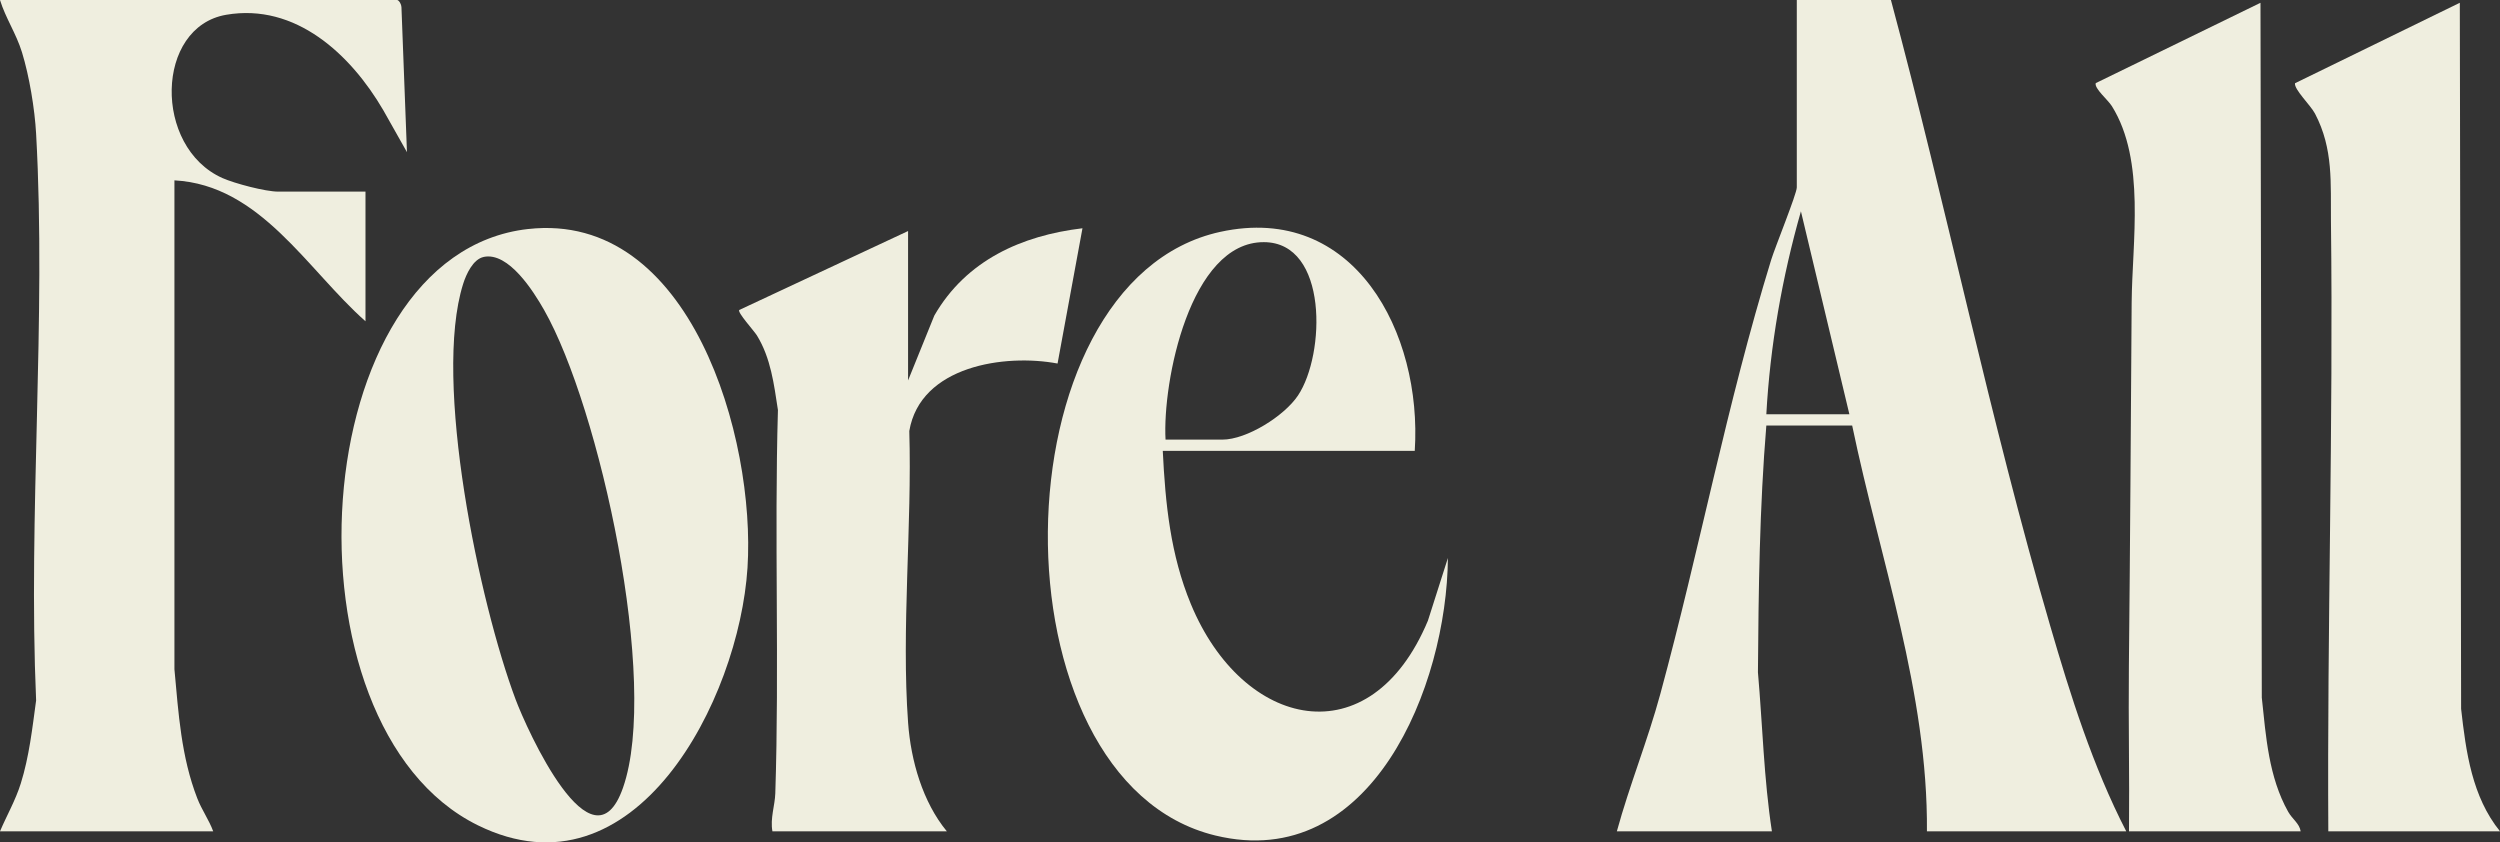
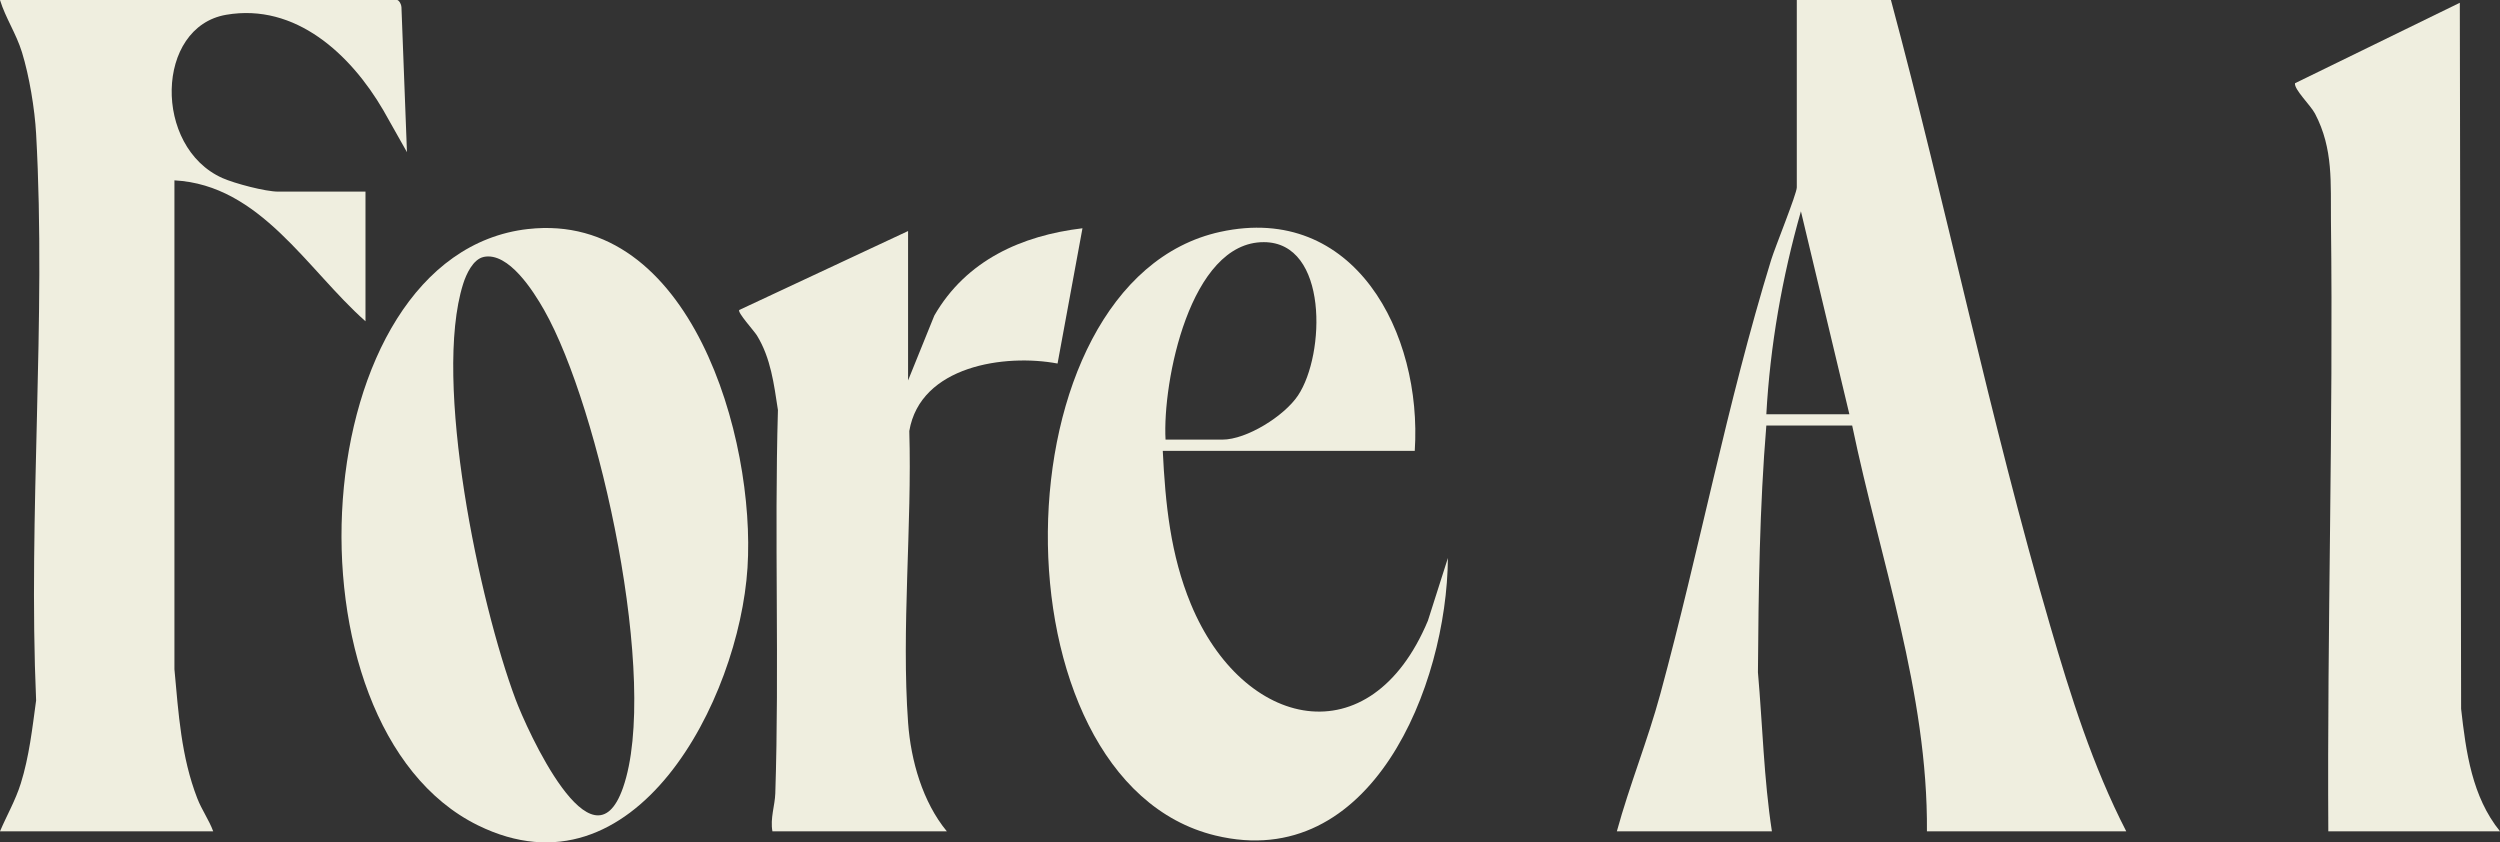
<svg xmlns="http://www.w3.org/2000/svg" fill="none" viewBox="0 0 92 31" height="31" width="92">
  <rect x="0" y="0" width="92" height="31" fill="#333333" stroke="none" />
  <g clip-path="url(#clip0_4068_95)" id="Layer_1">
    <path fill="#EFEEDF" d="M69.586 0C71.632 7.62 73.237 15.454 75.445 23.022C76.198 25.608 77.014 28.2 78.246 30.593H70.911C70.952 25.497 69.184 20.591 68.16 15.66H65.001C64.752 18.673 64.714 21.709 64.692 24.739C64.863 26.692 64.909 28.655 65.206 30.593H59.5C59.968 28.886 60.637 27.245 61.101 25.534C62.55 20.199 63.536 14.913 65.178 9.566C65.321 9.101 66.122 7.131 66.122 6.898V0H69.586ZM68.057 15.244L66.274 7.776C65.583 10.2 65.14 12.723 65.001 15.244H68.057Z" id="Vector" />
    <path fill="#EFEEDF" d="M14.62 0C14.699 0.025 14.769 0.167 14.773 0.259L14.976 5.599L14.103 4.052C12.902 1.995 10.876 0.108 8.328 0.543C5.711 0.989 5.634 5.411 8.184 6.552C8.636 6.753 9.772 7.052 10.24 7.052H13.45V11.823C11.294 9.912 9.582 6.808 6.419 6.637V24.629C6.569 26.252 6.666 27.845 7.259 29.376C7.423 29.802 7.69 30.169 7.846 30.593H0C0.252 30 0.57 29.455 0.765 28.831C1.075 27.842 1.189 26.802 1.329 25.775C1.031 18.918 1.709 11.739 1.329 4.92C1.278 4.004 1.078 2.799 0.809 1.925C0.595 1.231 0.203 0.662 0 0H14.62Z" id="Vector_2" />
    <path fill="#EFEEDF" d="M19.437 8.428C25.424 7.757 27.813 16.137 27.508 20.895C27.197 25.747 23.373 33.217 17.588 30.372C10.146 26.712 11.154 9.356 19.438 8.427L19.437 8.428ZM17.803 9.455C17.407 9.537 17.155 10.094 17.043 10.45C15.916 14.021 17.642 22.189 18.976 25.744C19.379 26.817 21.798 32.219 22.927 28.988C24.279 25.119 22.07 15.004 20.021 11.404C19.629 10.715 18.716 9.266 17.802 9.454L17.803 9.455Z" id="Vector_3" />
    <path fill="#EFEEDF" d="M52.062 16.592H42.79C42.885 18.541 43.073 20.416 43.824 22.23C45.732 26.838 50.43 27.899 52.547 22.842L53.283 20.534C53.247 25.24 50.468 32.137 44.727 30.747C36.377 28.726 36.575 10.349 44.908 8.532C49.839 7.458 52.346 12.25 52.063 16.592H52.062ZM42.892 16.178H44.981C45.878 16.178 47.262 15.31 47.767 14.553C48.773 13.046 48.886 8.918 46.51 8.911C43.788 8.902 42.775 14.062 42.892 16.178Z" id="Vector_4" />
    <path fill="#EFEEDF" d="M85.682 30.592C85.636 23.106 85.869 15.624 85.779 8.136C85.763 6.755 85.876 5.483 85.192 4.181C85.029 3.871 84.417 3.29 84.456 3.063L90.521 0.102L90.569 26.086C90.748 27.678 90.971 29.321 92 30.592H85.683H85.682Z" id="Vector_5" />
-     <path fill="#EFEEDF" d="M78.347 30.592C78.368 28.571 78.322 26.544 78.343 24.521C78.389 20.075 78.415 15.603 78.445 11.143C78.461 8.907 78.966 5.907 77.718 3.907C77.571 3.672 77.064 3.254 77.123 3.059L83.186 0.103L83.234 25.672C83.387 27.106 83.486 28.589 84.203 29.87C84.358 30.147 84.617 30.298 84.665 30.593H78.348L78.347 30.592Z" id="Vector_6" />
    <path fill="#EFEEDF" d="M33.417 14L34.383 11.613C35.554 9.579 37.596 8.668 39.835 8.4L38.918 13.378C36.981 13.013 33.868 13.462 33.462 15.861C33.565 19.349 33.167 23.143 33.418 26.599C33.519 27.994 33.955 29.515 34.843 30.592H28.425C28.338 30.116 28.517 29.638 28.531 29.196C28.682 24.513 28.493 19.778 28.628 15.089C28.481 14.133 28.367 13.183 27.857 12.348C27.75 12.174 27.133 11.501 27.203 11.408L33.417 8.502V13.999V14Z" id="Vector_7" />
  </g>
  <defs>
    <clipPath id="clip0_4068_95">
      <rect fill="white" height="31" width="92" />
    </clipPath>
  </defs>
</svg>